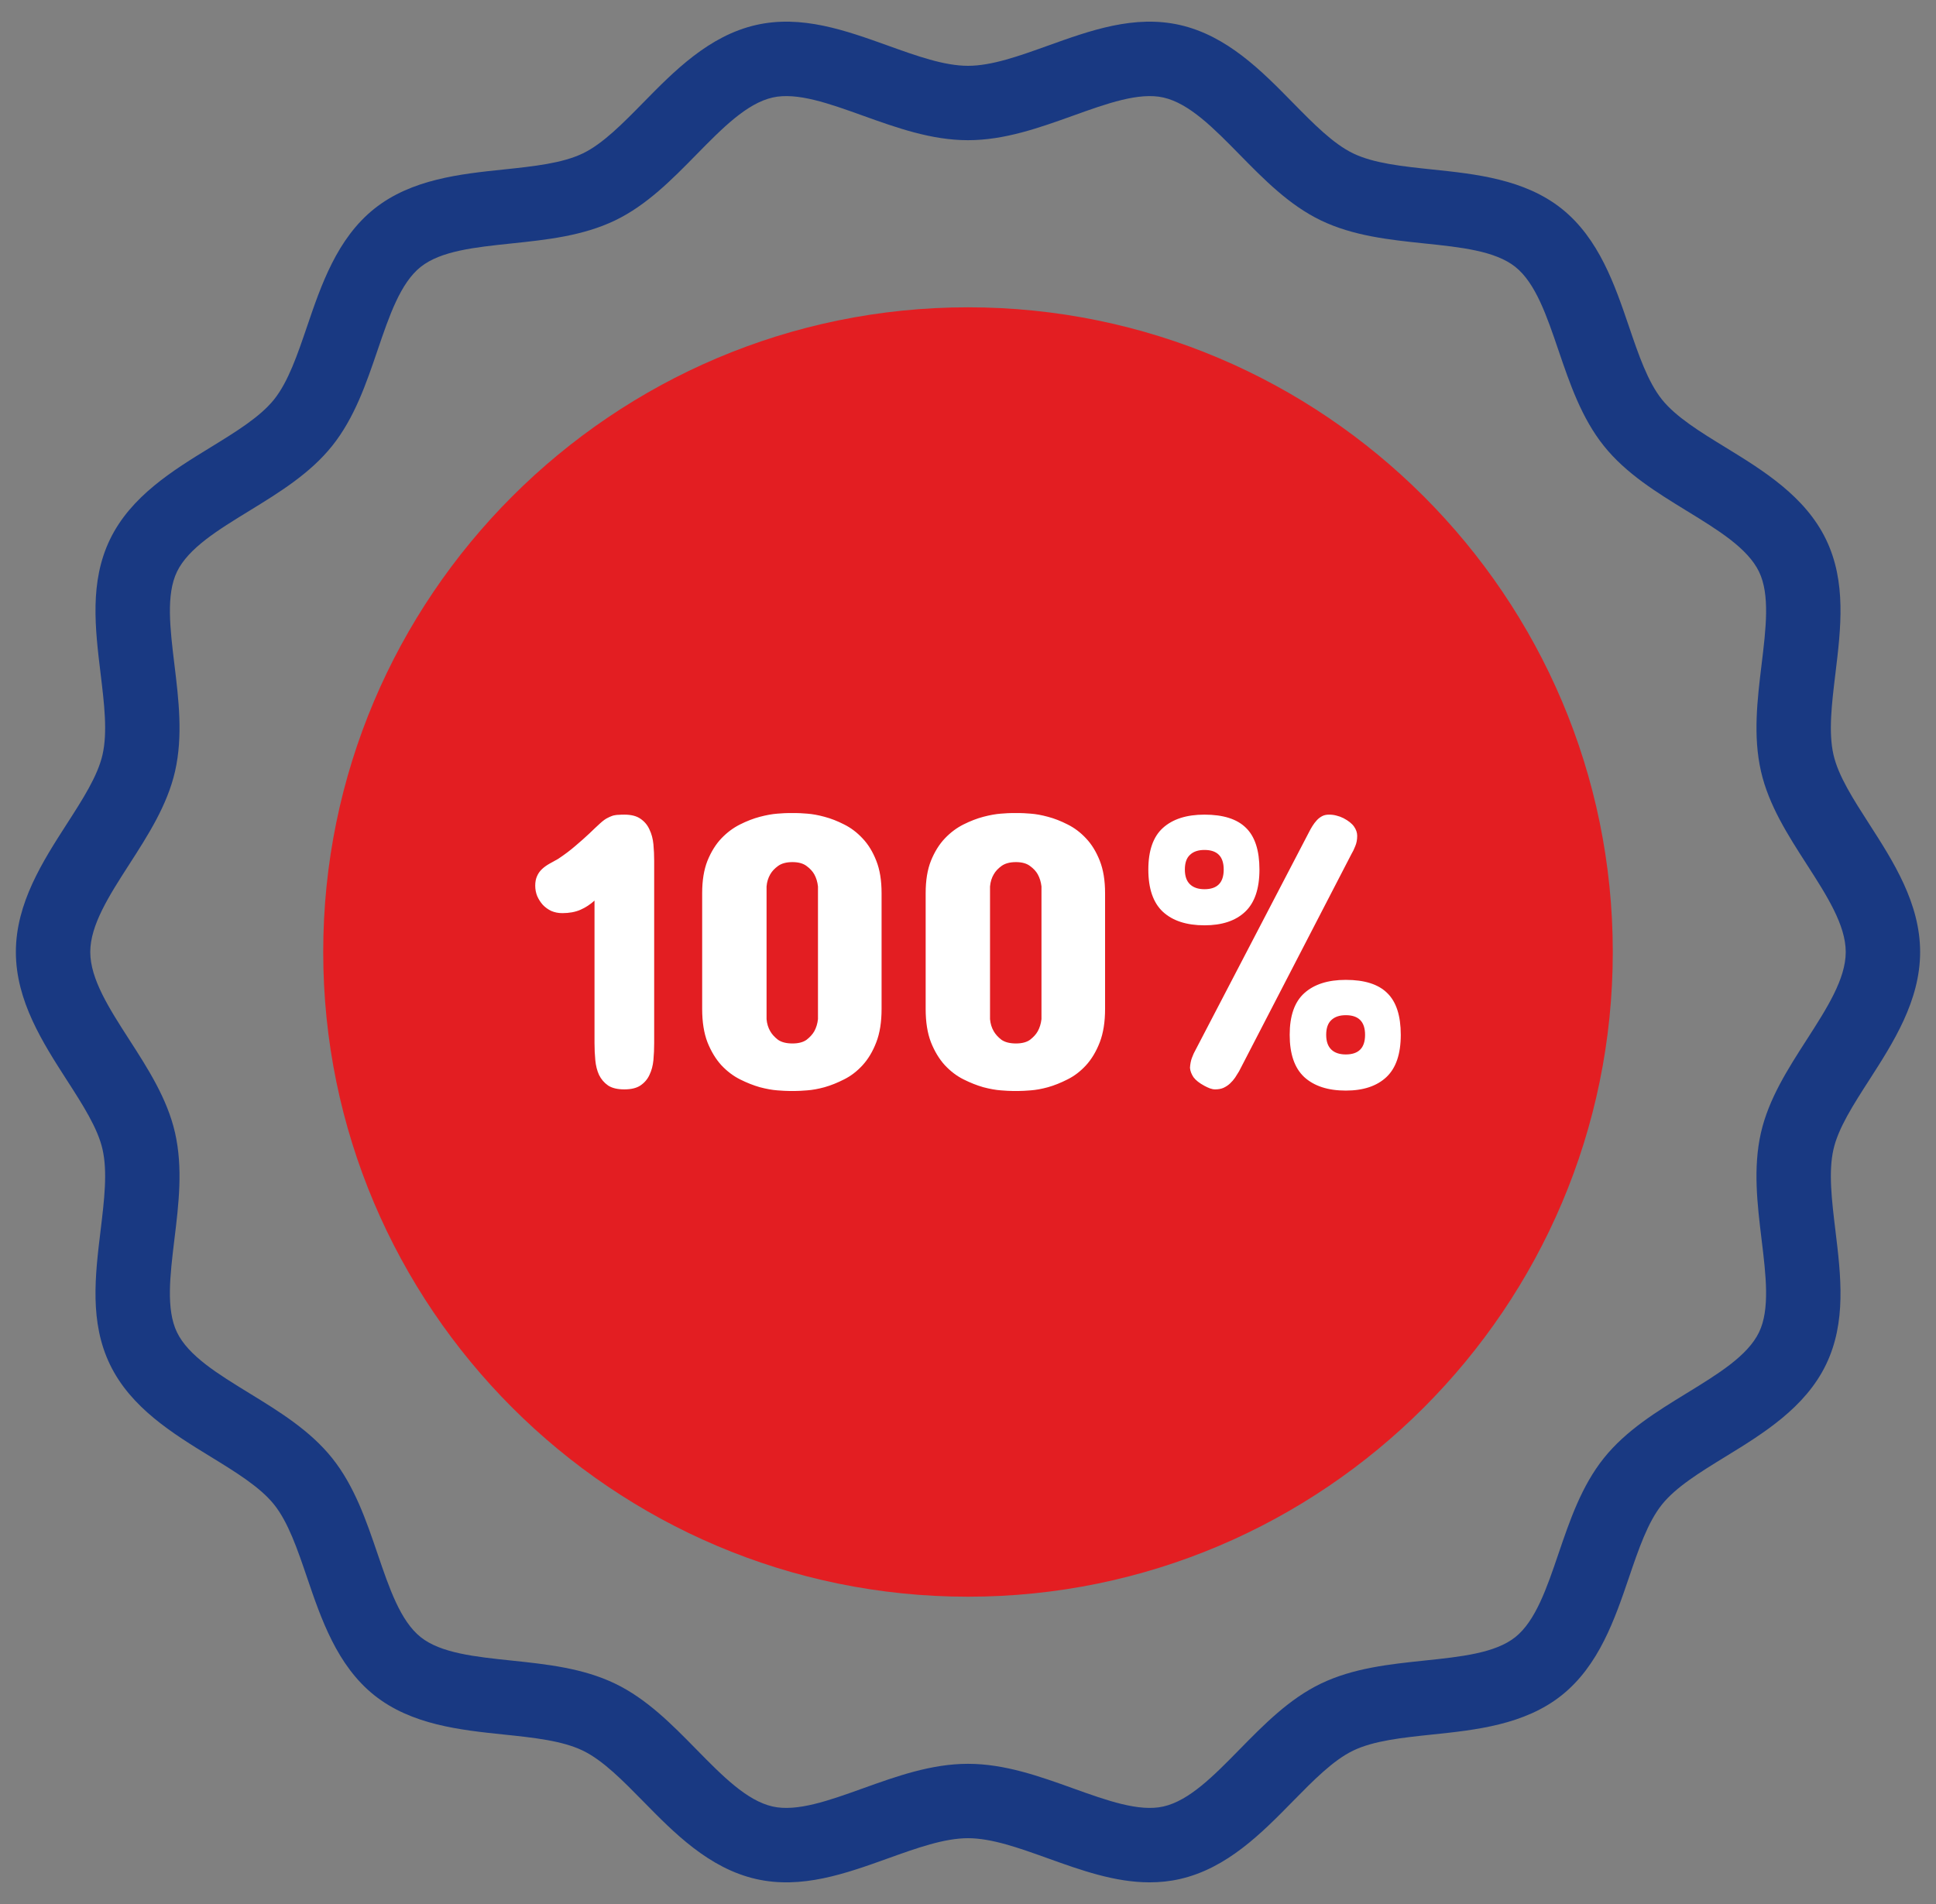
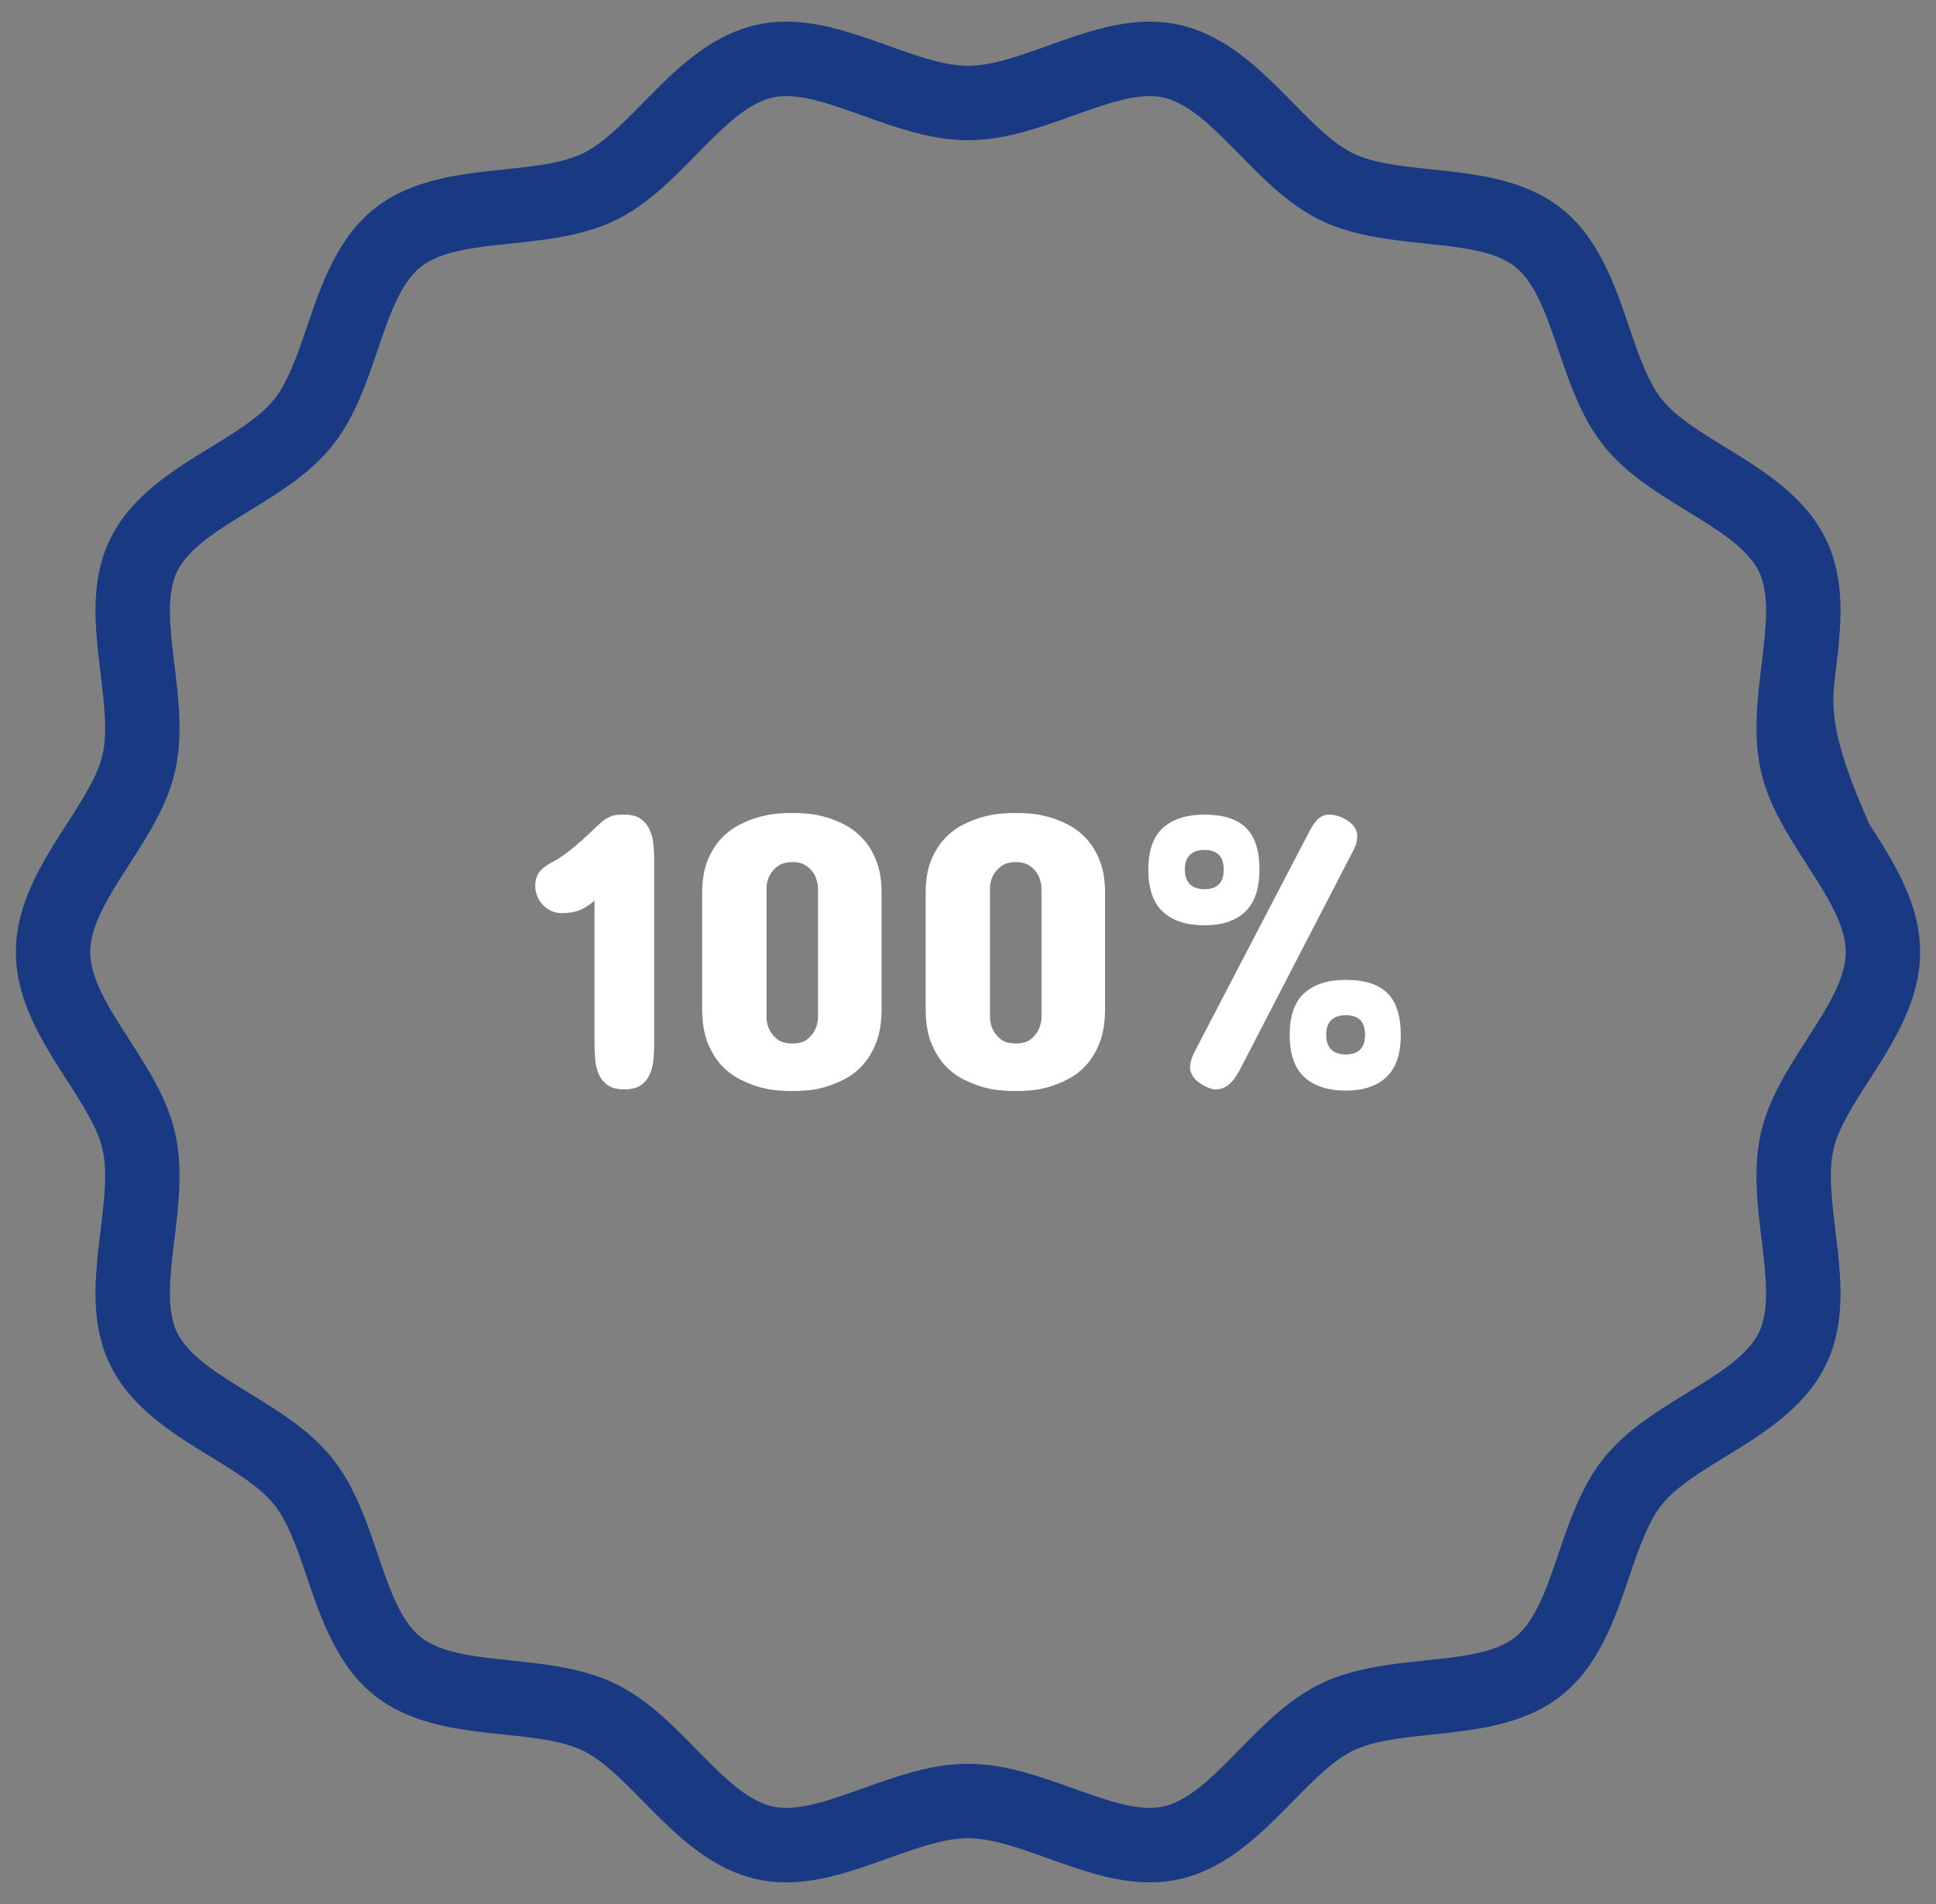
<svg xmlns="http://www.w3.org/2000/svg" width="61" height="60" viewBox="0 0 61 60" fill="none">
  <rect x="0" y="0" width="61" height="60" fill="#808080" stroke="none" />
  <g clip-path="url(#clip0)">
-     <circle cx="30.5" cy="30" r="18.943" fill="#E31E22" />
-     <path d="M30.5 9.684C19.297 9.684 10.184 18.798 10.184 30C10.184 41.202 19.297 50.316 30.5 50.316C41.702 50.316 50.816 41.202 50.816 30C50.816 18.798 41.702 9.684 30.5 9.684ZM30.5 47.972C20.59 47.972 12.527 39.91 12.527 30C12.527 20.09 20.59 12.028 30.5 12.028C40.41 12.028 48.472 20.09 48.472 30C48.472 39.91 40.409 47.972 30.5 47.972Z" fill="#E31E22" />
-     <path d="M58.899 34.029C59.649 32.862 60.5 31.54 60.5 30C60.5 28.46 59.649 27.138 58.899 25.971C58.397 25.19 57.922 24.453 57.77 23.784C57.607 23.071 57.716 22.174 57.831 21.224C58.003 19.804 58.181 18.336 57.534 16.998C56.876 15.636 55.545 14.82 54.371 14.1C53.566 13.607 52.806 13.14 52.364 12.588C51.918 12.029 51.629 11.182 51.324 10.284C50.882 8.986 50.381 7.515 49.206 6.577C48.036 5.645 46.492 5.483 45.13 5.341C44.183 5.241 43.287 5.148 42.636 4.834C42.006 4.53 41.386 3.899 40.73 3.231C39.762 2.244 38.664 1.125 37.175 0.787C35.741 0.462 34.357 0.958 33.018 1.439C32.108 1.766 31.248 2.074 30.5 2.074C29.752 2.074 28.892 1.766 27.982 1.439C26.643 0.958 25.259 0.462 23.825 0.787C22.336 1.125 21.238 2.244 20.27 3.231C19.614 3.899 18.994 4.53 18.365 4.834C17.713 5.147 16.818 5.241 15.87 5.341C14.508 5.483 12.964 5.645 11.795 6.577C10.619 7.515 10.118 8.986 9.676 10.284C9.371 11.181 9.082 12.029 8.636 12.588C8.194 13.14 7.434 13.606 6.629 14.1C5.455 14.82 4.124 15.636 3.466 16.997C2.819 18.336 2.997 19.804 3.169 21.224C3.284 22.174 3.393 23.071 3.23 23.784C3.078 24.453 2.604 25.19 2.101 25.971C1.351 27.138 0.5 28.46 0.5 30C0.5 31.54 1.351 32.862 2.101 34.029C2.604 34.81 3.078 35.547 3.23 36.216C3.393 36.929 3.284 37.826 3.169 38.776C2.997 40.196 2.819 41.664 3.466 43.002C4.124 44.364 5.455 45.18 6.629 45.9C7.434 46.394 8.193 46.859 8.636 47.412C9.082 47.971 9.371 48.818 9.676 49.715C10.118 51.014 10.619 52.485 11.794 53.422C12.964 54.355 14.508 54.517 15.87 54.659C16.817 54.758 17.713 54.852 18.364 55.166C18.994 55.47 19.614 56.101 20.27 56.769C21.238 57.756 22.336 58.875 23.825 59.213C25.259 59.538 26.643 59.042 27.982 58.561C28.892 58.234 29.752 57.926 30.5 57.926C31.248 57.926 32.108 58.234 33.018 58.561C34.058 58.934 35.125 59.317 36.222 59.317C36.537 59.317 36.855 59.286 37.175 59.213C38.664 58.875 39.762 57.756 40.73 56.769C41.386 56.101 42.006 55.47 42.635 55.166C43.287 54.852 44.182 54.759 45.13 54.659C46.492 54.517 48.036 54.355 49.205 53.423C50.381 52.485 50.882 51.014 51.324 49.716C51.629 48.819 51.918 47.971 52.364 47.413C52.806 46.86 53.566 46.394 54.371 45.9C55.545 45.18 56.876 44.364 57.534 43.002C58.181 41.664 58.003 40.196 57.831 38.776C57.716 37.826 57.607 36.929 57.77 36.216C57.922 35.547 58.397 34.81 58.899 34.029ZM56.928 32.761C56.338 33.678 55.728 34.626 55.484 35.696C55.232 36.806 55.37 37.951 55.504 39.057C55.642 40.192 55.771 41.264 55.424 41.983C55.065 42.726 54.133 43.297 53.146 43.902C52.205 44.479 51.232 45.076 50.534 45.949C49.831 46.828 49.462 47.912 49.105 48.96C48.734 50.05 48.383 51.08 47.744 51.59C47.111 52.095 46.03 52.208 44.886 52.328C43.781 52.444 42.637 52.564 41.618 53.055C40.62 53.536 39.825 54.345 39.057 55.128C38.243 55.958 37.474 56.742 36.656 56.927C35.889 57.101 34.879 56.739 33.81 56.355C32.751 55.975 31.655 55.582 30.5 55.582C29.344 55.582 28.249 55.975 27.19 56.355C26.12 56.739 25.11 57.101 24.343 56.927C23.526 56.742 22.757 55.958 21.942 55.128C21.174 54.345 20.38 53.536 19.381 53.055C18.362 52.564 17.219 52.444 16.113 52.328C14.97 52.208 13.889 52.095 13.255 51.59C12.616 51.08 12.266 50.05 11.895 48.96C11.538 47.912 11.168 46.828 10.466 45.949C9.768 45.076 8.795 44.479 7.854 43.902C6.867 43.297 5.935 42.726 5.576 41.983C5.228 41.264 5.358 40.192 5.495 39.057C5.63 37.951 5.768 36.806 5.515 35.696C5.272 34.626 4.662 33.677 4.072 32.761C3.44 31.779 2.844 30.851 2.844 30C2.844 29.149 3.44 28.221 4.072 27.239C4.662 26.322 5.272 25.374 5.516 24.304C5.768 23.193 5.63 22.049 5.496 20.943C5.358 19.808 5.229 18.736 5.576 18.017C5.935 17.274 6.867 16.703 7.854 16.098C8.795 15.521 9.768 14.924 10.466 14.051C11.169 13.172 11.538 12.088 11.895 11.04C12.266 9.949 12.617 8.919 13.256 8.41C13.89 7.905 14.97 7.792 16.114 7.672C17.22 7.556 18.363 7.436 19.382 6.945C20.38 6.464 21.174 5.655 21.942 4.872C22.757 4.042 23.526 3.258 24.344 3.073C25.11 2.899 26.121 3.261 27.19 3.645C28.249 4.025 29.345 4.418 30.5 4.418C31.655 4.418 32.751 4.025 33.81 3.645C34.879 3.261 35.889 2.899 36.656 3.073C37.474 3.258 38.243 4.042 39.058 4.872C39.826 5.655 40.62 6.464 41.618 6.945C42.638 7.436 43.781 7.556 44.886 7.672C46.03 7.791 47.111 7.905 47.745 8.41C48.383 8.919 48.734 9.949 49.105 11.04C49.462 12.088 49.831 13.172 50.534 14.051C51.232 14.924 52.205 15.521 53.146 16.098C54.133 16.703 55.065 17.274 55.424 18.017C55.772 18.736 55.642 19.808 55.504 20.943C55.37 22.049 55.232 23.194 55.485 24.304C55.728 25.374 56.338 26.322 56.928 27.239C57.559 28.221 58.156 29.149 58.156 30C58.156 30.851 57.559 31.779 56.928 32.761Z" fill="#193982" />
+     <path d="M58.899 34.029C59.649 32.862 60.5 31.54 60.5 30C60.5 28.46 59.649 27.138 58.899 25.971C57.607 23.071 57.716 22.174 57.831 21.224C58.003 19.804 58.181 18.336 57.534 16.998C56.876 15.636 55.545 14.82 54.371 14.1C53.566 13.607 52.806 13.14 52.364 12.588C51.918 12.029 51.629 11.182 51.324 10.284C50.882 8.986 50.381 7.515 49.206 6.577C48.036 5.645 46.492 5.483 45.13 5.341C44.183 5.241 43.287 5.148 42.636 4.834C42.006 4.53 41.386 3.899 40.73 3.231C39.762 2.244 38.664 1.125 37.175 0.787C35.741 0.462 34.357 0.958 33.018 1.439C32.108 1.766 31.248 2.074 30.5 2.074C29.752 2.074 28.892 1.766 27.982 1.439C26.643 0.958 25.259 0.462 23.825 0.787C22.336 1.125 21.238 2.244 20.27 3.231C19.614 3.899 18.994 4.53 18.365 4.834C17.713 5.147 16.818 5.241 15.87 5.341C14.508 5.483 12.964 5.645 11.795 6.577C10.619 7.515 10.118 8.986 9.676 10.284C9.371 11.181 9.082 12.029 8.636 12.588C8.194 13.14 7.434 13.606 6.629 14.1C5.455 14.82 4.124 15.636 3.466 16.997C2.819 18.336 2.997 19.804 3.169 21.224C3.284 22.174 3.393 23.071 3.23 23.784C3.078 24.453 2.604 25.19 2.101 25.971C1.351 27.138 0.5 28.46 0.5 30C0.5 31.54 1.351 32.862 2.101 34.029C2.604 34.81 3.078 35.547 3.23 36.216C3.393 36.929 3.284 37.826 3.169 38.776C2.997 40.196 2.819 41.664 3.466 43.002C4.124 44.364 5.455 45.18 6.629 45.9C7.434 46.394 8.193 46.859 8.636 47.412C9.082 47.971 9.371 48.818 9.676 49.715C10.118 51.014 10.619 52.485 11.794 53.422C12.964 54.355 14.508 54.517 15.87 54.659C16.817 54.758 17.713 54.852 18.364 55.166C18.994 55.47 19.614 56.101 20.27 56.769C21.238 57.756 22.336 58.875 23.825 59.213C25.259 59.538 26.643 59.042 27.982 58.561C28.892 58.234 29.752 57.926 30.5 57.926C31.248 57.926 32.108 58.234 33.018 58.561C34.058 58.934 35.125 59.317 36.222 59.317C36.537 59.317 36.855 59.286 37.175 59.213C38.664 58.875 39.762 57.756 40.73 56.769C41.386 56.101 42.006 55.47 42.635 55.166C43.287 54.852 44.182 54.759 45.13 54.659C46.492 54.517 48.036 54.355 49.205 53.423C50.381 52.485 50.882 51.014 51.324 49.716C51.629 48.819 51.918 47.971 52.364 47.413C52.806 46.86 53.566 46.394 54.371 45.9C55.545 45.18 56.876 44.364 57.534 43.002C58.181 41.664 58.003 40.196 57.831 38.776C57.716 37.826 57.607 36.929 57.77 36.216C57.922 35.547 58.397 34.81 58.899 34.029ZM56.928 32.761C56.338 33.678 55.728 34.626 55.484 35.696C55.232 36.806 55.37 37.951 55.504 39.057C55.642 40.192 55.771 41.264 55.424 41.983C55.065 42.726 54.133 43.297 53.146 43.902C52.205 44.479 51.232 45.076 50.534 45.949C49.831 46.828 49.462 47.912 49.105 48.96C48.734 50.05 48.383 51.08 47.744 51.59C47.111 52.095 46.03 52.208 44.886 52.328C43.781 52.444 42.637 52.564 41.618 53.055C40.62 53.536 39.825 54.345 39.057 55.128C38.243 55.958 37.474 56.742 36.656 56.927C35.889 57.101 34.879 56.739 33.81 56.355C32.751 55.975 31.655 55.582 30.5 55.582C29.344 55.582 28.249 55.975 27.19 56.355C26.12 56.739 25.11 57.101 24.343 56.927C23.526 56.742 22.757 55.958 21.942 55.128C21.174 54.345 20.38 53.536 19.381 53.055C18.362 52.564 17.219 52.444 16.113 52.328C14.97 52.208 13.889 52.095 13.255 51.59C12.616 51.08 12.266 50.05 11.895 48.96C11.538 47.912 11.168 46.828 10.466 45.949C9.768 45.076 8.795 44.479 7.854 43.902C6.867 43.297 5.935 42.726 5.576 41.983C5.228 41.264 5.358 40.192 5.495 39.057C5.63 37.951 5.768 36.806 5.515 35.696C5.272 34.626 4.662 33.677 4.072 32.761C3.44 31.779 2.844 30.851 2.844 30C2.844 29.149 3.44 28.221 4.072 27.239C4.662 26.322 5.272 25.374 5.516 24.304C5.768 23.193 5.63 22.049 5.496 20.943C5.358 19.808 5.229 18.736 5.576 18.017C5.935 17.274 6.867 16.703 7.854 16.098C8.795 15.521 9.768 14.924 10.466 14.051C11.169 13.172 11.538 12.088 11.895 11.04C12.266 9.949 12.617 8.919 13.256 8.41C13.89 7.905 14.97 7.792 16.114 7.672C17.22 7.556 18.363 7.436 19.382 6.945C20.38 6.464 21.174 5.655 21.942 4.872C22.757 4.042 23.526 3.258 24.344 3.073C25.11 2.899 26.121 3.261 27.19 3.645C28.249 4.025 29.345 4.418 30.5 4.418C31.655 4.418 32.751 4.025 33.81 3.645C34.879 3.261 35.889 2.899 36.656 3.073C37.474 3.258 38.243 4.042 39.058 4.872C39.826 5.655 40.62 6.464 41.618 6.945C42.638 7.436 43.781 7.556 44.886 7.672C46.03 7.791 47.111 7.905 47.745 8.41C48.383 8.919 48.734 9.949 49.105 11.04C49.462 12.088 49.831 13.172 50.534 14.051C51.232 14.924 52.205 15.521 53.146 16.098C54.133 16.703 55.065 17.274 55.424 18.017C55.772 18.736 55.642 19.808 55.504 20.943C55.37 22.049 55.232 23.194 55.485 24.304C55.728 25.374 56.338 26.322 56.928 27.239C57.559 28.221 58.156 29.149 58.156 30C58.156 30.851 57.559 31.779 56.928 32.761Z" fill="#193982" />
    <path d="M18.732 28.38C18.596 28.503 18.448 28.6 18.287 28.67C18.126 28.74 17.936 28.775 17.718 28.775C17.594 28.775 17.479 28.753 17.371 28.707C17.268 28.658 17.18 28.594 17.105 28.516C17.031 28.433 16.971 28.34 16.926 28.237C16.885 28.134 16.864 28.025 16.864 27.91C16.864 27.794 16.883 27.695 16.92 27.613C16.957 27.526 17.009 27.452 17.075 27.39C17.14 27.328 17.217 27.273 17.303 27.223C17.39 27.174 17.483 27.122 17.582 27.068C17.788 26.932 17.971 26.794 18.132 26.654C18.297 26.514 18.444 26.384 18.571 26.264C18.699 26.141 18.81 26.035 18.905 25.949C19 25.862 19.083 25.802 19.153 25.77C19.194 25.749 19.231 25.732 19.264 25.72C19.301 25.704 19.338 25.693 19.375 25.689C19.412 25.681 19.454 25.677 19.499 25.677C19.544 25.673 19.602 25.671 19.672 25.671C19.887 25.671 20.056 25.714 20.179 25.8C20.307 25.887 20.402 26 20.464 26.141C20.53 26.277 20.571 26.431 20.588 26.605C20.604 26.778 20.612 26.953 20.612 27.13V32.87C20.612 33.051 20.604 33.231 20.588 33.408C20.571 33.581 20.53 33.736 20.464 33.872C20.402 34.008 20.307 34.119 20.179 34.206C20.056 34.288 19.887 34.329 19.672 34.329C19.454 34.329 19.283 34.288 19.159 34.206C19.035 34.119 18.94 34.008 18.874 33.872C18.812 33.736 18.773 33.581 18.757 33.408C18.74 33.231 18.732 33.051 18.732 32.87V28.38ZM22.124 28.145C22.124 27.745 22.18 27.404 22.291 27.124C22.407 26.84 22.553 26.605 22.73 26.419C22.908 26.233 23.104 26.087 23.318 25.98C23.532 25.873 23.741 25.792 23.943 25.739C24.149 25.685 24.332 25.652 24.493 25.64C24.658 25.627 24.78 25.621 24.858 25.621H25.068C25.147 25.621 25.268 25.627 25.433 25.64C25.598 25.652 25.78 25.685 25.978 25.739C26.18 25.792 26.386 25.873 26.596 25.98C26.811 26.087 27.004 26.233 27.177 26.419C27.355 26.605 27.499 26.84 27.61 27.124C27.722 27.404 27.777 27.745 27.777 28.145V31.794C27.777 32.206 27.722 32.556 27.61 32.845C27.499 33.134 27.355 33.375 27.177 33.569C27.004 33.758 26.811 33.907 26.596 34.014C26.386 34.121 26.18 34.204 25.978 34.261C25.78 34.315 25.598 34.348 25.433 34.36C25.268 34.373 25.147 34.379 25.068 34.379H24.858C24.78 34.379 24.658 34.373 24.493 34.36C24.332 34.348 24.149 34.315 23.943 34.261C23.741 34.204 23.532 34.121 23.318 34.014C23.104 33.907 22.908 33.758 22.73 33.569C22.553 33.375 22.407 33.134 22.291 32.845C22.18 32.556 22.124 32.206 22.124 31.794V28.145ZM24.153 32.115C24.165 32.26 24.205 32.387 24.27 32.499C24.324 32.593 24.405 32.682 24.512 32.765C24.623 32.843 24.776 32.882 24.969 32.882C25.159 32.882 25.308 32.843 25.415 32.765C25.522 32.682 25.602 32.593 25.656 32.499C25.718 32.387 25.757 32.26 25.773 32.115V27.934C25.757 27.79 25.718 27.662 25.656 27.551C25.602 27.456 25.522 27.369 25.415 27.291C25.308 27.209 25.159 27.167 24.969 27.167C24.776 27.167 24.623 27.209 24.512 27.291C24.405 27.369 24.324 27.456 24.27 27.551C24.205 27.662 24.165 27.79 24.153 27.934V32.115ZM29.166 28.145C29.166 27.745 29.221 27.404 29.333 27.124C29.448 26.84 29.595 26.605 29.772 26.419C29.949 26.233 30.145 26.087 30.359 25.98C30.574 25.873 30.782 25.792 30.984 25.739C31.19 25.685 31.374 25.652 31.535 25.64C31.7 25.627 31.821 25.621 31.899 25.621H32.11C32.188 25.621 32.31 25.627 32.475 25.64C32.64 25.652 32.821 25.685 33.019 25.739C33.221 25.792 33.427 25.873 33.637 25.98C33.852 26.087 34.046 26.233 34.219 26.419C34.396 26.605 34.54 26.84 34.652 27.124C34.763 27.404 34.819 27.745 34.819 28.145V31.794C34.819 32.206 34.763 32.556 34.652 32.845C34.54 33.134 34.396 33.375 34.219 33.569C34.046 33.758 33.852 33.907 33.637 34.014C33.427 34.121 33.221 34.204 33.019 34.261C32.821 34.315 32.64 34.348 32.475 34.36C32.31 34.373 32.188 34.379 32.11 34.379H31.899C31.821 34.379 31.7 34.373 31.535 34.36C31.374 34.348 31.19 34.315 30.984 34.261C30.782 34.204 30.574 34.121 30.359 34.014C30.145 33.907 29.949 33.758 29.772 33.569C29.595 33.375 29.448 33.134 29.333 32.845C29.221 32.556 29.166 32.206 29.166 31.794V28.145ZM31.194 32.115C31.207 32.26 31.246 32.387 31.312 32.499C31.366 32.593 31.446 32.682 31.553 32.765C31.665 32.843 31.817 32.882 32.011 32.882C32.2 32.882 32.349 32.843 32.456 32.765C32.563 32.682 32.644 32.593 32.697 32.499C32.759 32.387 32.798 32.26 32.815 32.115V27.934C32.798 27.79 32.759 27.662 32.697 27.551C32.644 27.456 32.563 27.369 32.456 27.291C32.349 27.209 32.2 27.167 32.011 27.167C31.817 27.167 31.665 27.209 31.553 27.291C31.446 27.369 31.366 27.456 31.312 27.551C31.246 27.662 31.207 27.79 31.194 27.934V32.115ZM39.04 33.76C39.003 33.822 38.962 33.888 38.916 33.958C38.871 34.024 38.817 34.086 38.755 34.144C38.698 34.197 38.63 34.243 38.551 34.28C38.477 34.313 38.388 34.329 38.285 34.329C38.236 34.329 38.182 34.319 38.124 34.298C38.071 34.278 38.013 34.251 37.951 34.218C37.791 34.132 37.675 34.041 37.605 33.946C37.539 33.847 37.502 33.748 37.494 33.649C37.502 33.525 37.523 33.42 37.556 33.334C37.588 33.243 37.63 33.154 37.679 33.068L41.242 26.227C41.275 26.161 41.312 26.095 41.353 26.029C41.394 25.963 41.44 25.904 41.489 25.85C41.538 25.796 41.594 25.753 41.656 25.72C41.718 25.687 41.79 25.671 41.873 25.671C41.959 25.671 42.037 25.681 42.108 25.701C42.182 25.718 42.256 25.745 42.33 25.782C42.487 25.864 42.598 25.953 42.664 26.048C42.73 26.143 42.763 26.24 42.763 26.338C42.763 26.462 42.742 26.572 42.701 26.666C42.664 26.761 42.623 26.846 42.578 26.92L39.04 33.76ZM39.683 27.402C39.683 28.004 39.533 28.448 39.232 28.732C38.931 29.017 38.504 29.159 37.951 29.159C37.386 29.159 36.949 29.017 36.64 28.732C36.335 28.448 36.182 28.004 36.182 27.402C36.182 26.805 36.335 26.367 36.64 26.091C36.949 25.811 37.386 25.671 37.951 25.671C38.541 25.671 38.976 25.809 39.256 26.085C39.541 26.361 39.683 26.8 39.683 27.402ZM44.136 32.61C44.136 33.212 43.986 33.655 43.685 33.94C43.384 34.224 42.957 34.367 42.404 34.367C41.84 34.367 41.403 34.224 41.093 33.94C40.788 33.655 40.636 33.212 40.636 32.61C40.636 32.012 40.788 31.575 41.093 31.299C41.403 31.018 41.84 30.878 42.404 30.878C42.994 30.878 43.429 31.016 43.709 31.293C43.994 31.569 44.136 32.008 44.136 32.61ZM38.557 27.402C38.557 26.99 38.355 26.784 37.951 26.784C37.753 26.784 37.601 26.835 37.494 26.939C37.386 27.037 37.333 27.192 37.333 27.402C37.333 27.608 37.386 27.763 37.494 27.866C37.601 27.969 37.753 28.021 37.951 28.021C38.355 28.021 38.557 27.815 38.557 27.402ZM43.011 32.61C43.011 32.198 42.809 31.991 42.404 31.991C42.206 31.991 42.054 32.043 41.947 32.146C41.84 32.245 41.786 32.4 41.786 32.61C41.786 32.816 41.84 32.971 41.947 33.074C42.054 33.177 42.206 33.228 42.404 33.228C42.809 33.228 43.011 33.022 43.011 32.61Z" fill="white" />
  </g>
  <defs>
    <clipPath id="clip0">
      <rect width="60" height="60" fill="white" transform="translate(0.5)" />
    </clipPath>
  </defs>
</svg>